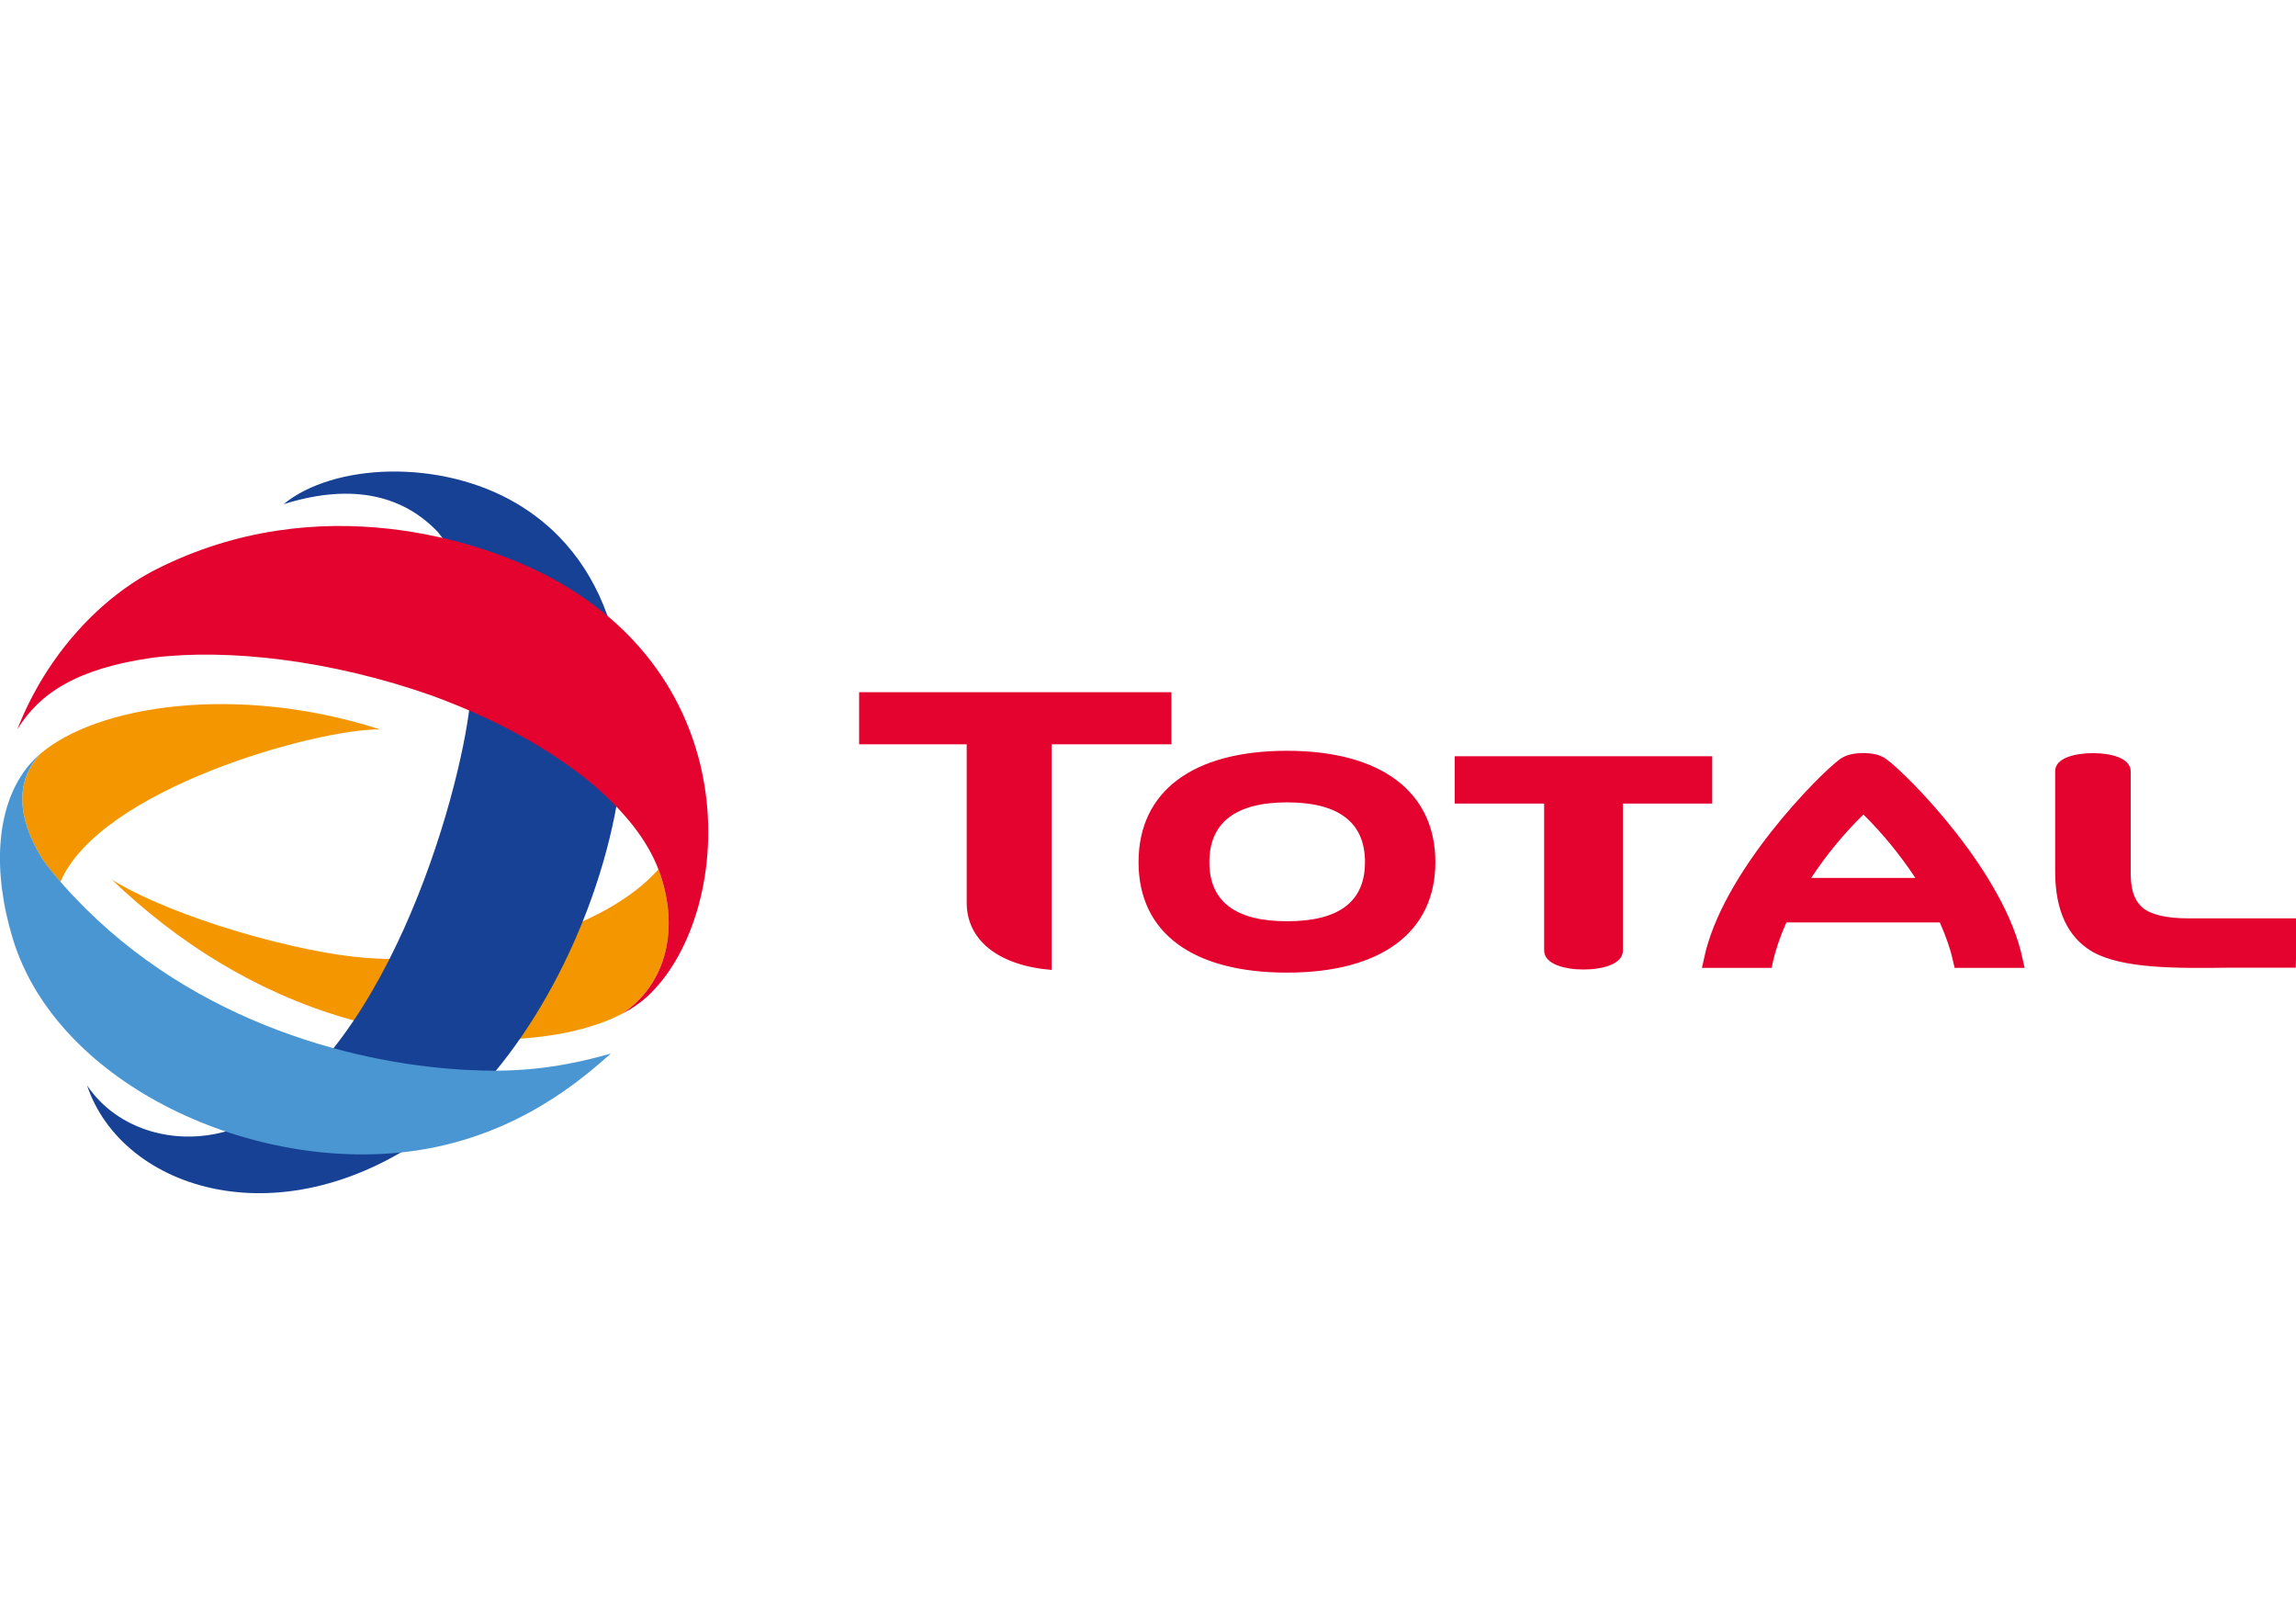
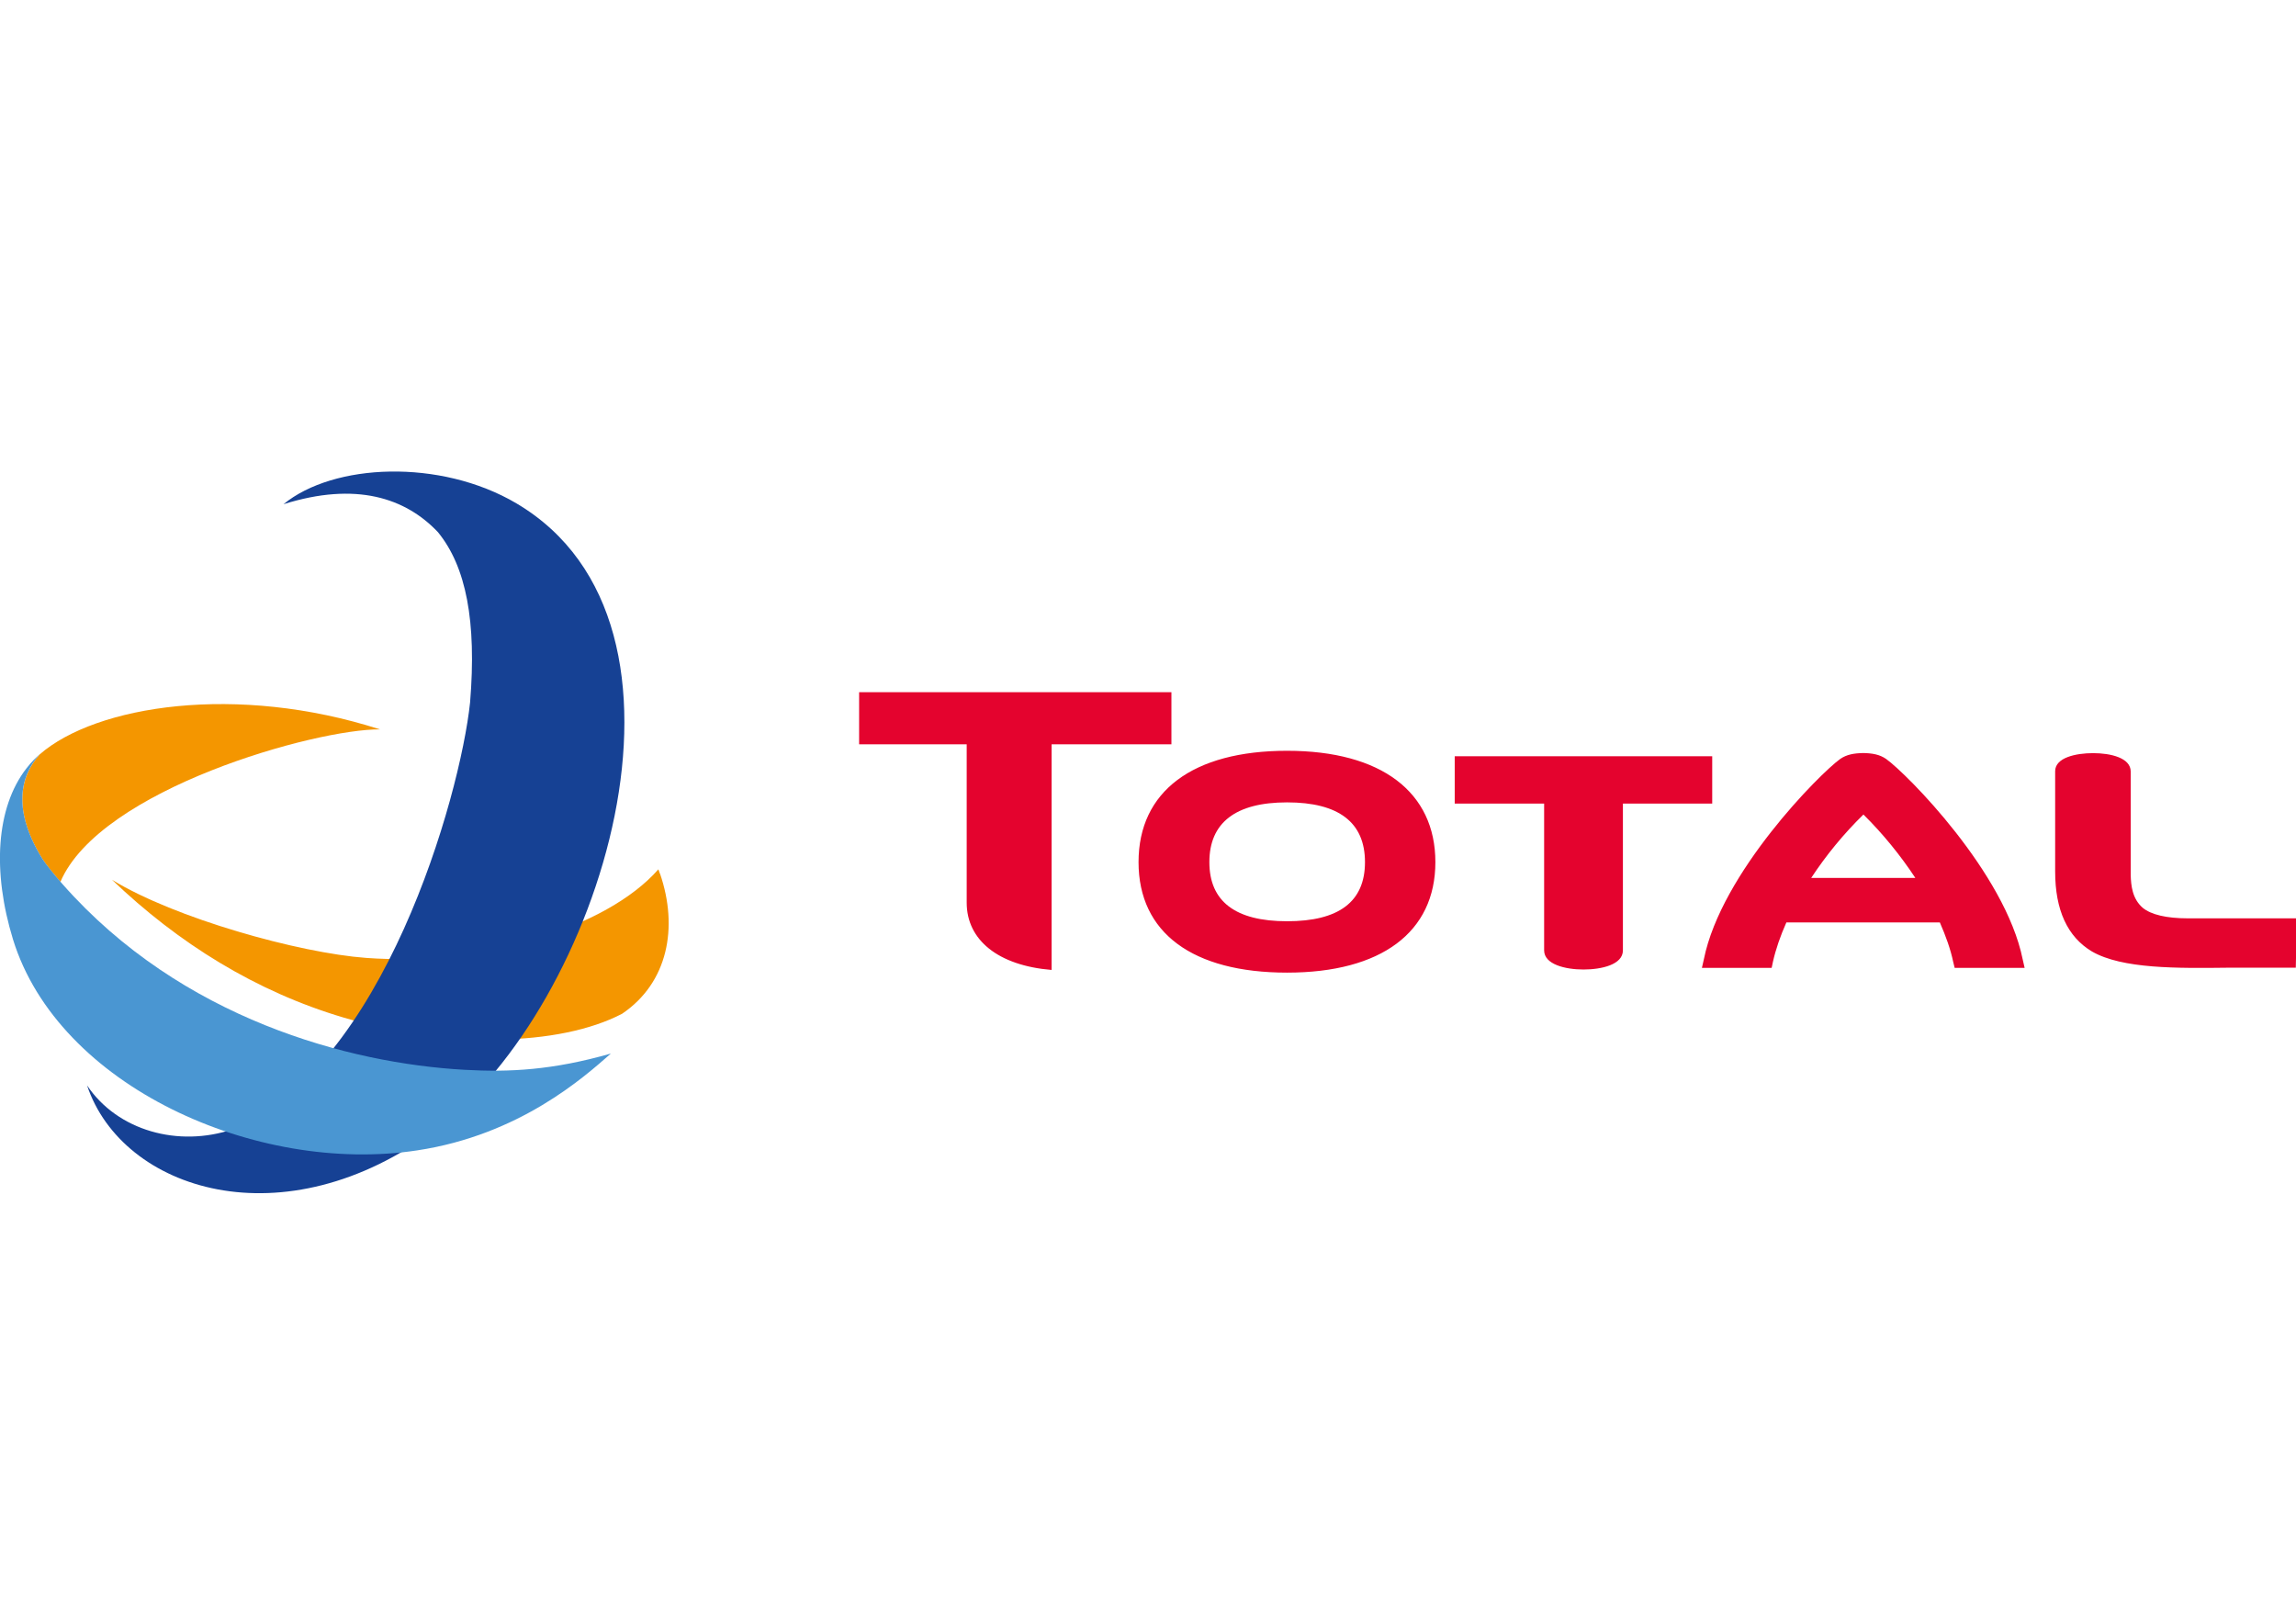
<svg xmlns="http://www.w3.org/2000/svg" id="Ebene_1" data-name="Ebene 1" viewBox="0 0 213.64 150">
  <defs>
    <style>
      .cls-1 {
        fill: #4a96d2;
      }

      .cls-1, .cls-2, .cls-3, .cls-4 {
        stroke-width: 0px;
      }

      .cls-2 {
        fill: #164194;
      }

      .cls-3 {
        fill: #e4032e;
      }

      .cls-4 {
        fill: #f49600;
      }
    </style>
  </defs>
  <path class="cls-3" d="m119.76,69.85c-8.78,0-13.82,3.78-13.82,10.36s5.04,10.28,13.82,10.28,13.8-3.77,13.8-10.28-5.02-10.36-13.8-10.36m0,15.86c-4.8,0-7.23-1.84-7.23-5.5s2.43-5.56,7.23-5.56,7.25,1.86,7.25,5.56-2.45,5.5-7.25,5.5m15.6-15.35v4.4h8.32v13.66c0,1.31,1.98,1.78,3.66,1.78s3.67-.45,3.67-1.78v-13.66h8.31v-4.4h-23.96,0Zm68.23,15.08c-2.03,0-3.43-.35-4.2-.97-.99-.85-1.1-2.09-1.13-3.05v-9.64c0-1.28-1.88-1.71-3.5-1.71s-3.53.42-3.53,1.68v9.34c0,3.57,1.14,6.07,3.42,7.43,2.82,1.63,7.93,1.57,12.84,1.51h6.13l.02-.88v-3.71h-10.06,0Zm-113.64-1.46c0,3.48,2.93,5.85,7.9,6.26v-20.99h11.15v-4.85h-29.06v4.85h10.01s0,14.73,0,14.73Zm98.44,6.07l-.18-.79c-1.63-8.07-10.8-17.29-12.71-18.65-.61-.42-1.27-.53-2.12-.55-.87.02-1.54.13-2.15.55-1.89,1.36-11.07,10.58-12.69,18.65l-.18.79h6.49l.12-.57c.26-1.15.68-2.38,1.25-3.66h14.28c.56,1.28,1,2.51,1.24,3.66l.14.57h6.51,0Zm-19.86-8.37c1.4-2.13,3.03-4.11,4.86-5.9,1.82,1.8,3.46,3.82,4.83,5.9h-9.69Z" />
  <g>
    <path class="cls-4" d="m61.41,81.3c-.05-.14-.1-.28-.15-.42-4.8,5.48-16.59,9.03-27.19,8.24-6.25-.46-17.82-3.69-23.65-7.27,6.16,5.9,13.38,10.4,21.55,12.82,9.71,2.88,20.07,2.69,25.91-.35,4.28-2.89,5.25-8.04,3.54-13.02" />
    <path class="cls-2" d="m48.05,46.83c19.12,11.29,7.74,46.8-7.47,58.21-14.16,10.61-29.22,5.72-32.48-4.06,2.85,4.24,8.51,5.78,13.54,4.09,13.98-5.6,21.17-30.91,22.1-39.71.62-7.57-.37-12.64-2.99-15.85-3.01-3.18-7.62-4.72-14.37-2.6,4.64-3.81,14.58-4.26,21.67-.08" />
-     <path class="cls-3" d="m58.75,93.82c.08-.04.15-.09.23-.14,0,0,.03-.02.04-.03.39-.26.78-.55,1.15-.88.16-.15.33-.31.5-.49,7.44-7.55,9.02-28.53-9.3-38.47-6.52-3.54-21.7-8.49-36.82-.85-5,2.52-10.16,7.77-12.94,14.9,2.06-3.38,5.6-5.68,12.59-6.67,6.98-.87,16.59.21,26,3.53,6.07,2.23,10.98,5,14.81,8.13,3.17,2.71,5.2,5.29,6.26,8.04.06.14.1.27.15.41,1.71,4.98.74,10.13-3.53,13.02h0c.21-.11.41-.22.61-.34.03-.02.06-.03.08-.05.06-.03.12-.06.19-.11" />
    <path class="cls-4" d="m3.96,79.94c.35.56,1.14,1.5,1.66,2.11,3.68-8.64,23.8-14.25,29.74-14.19-13.33-4.29-26.41-2.24-31.66,2.32-1.91,2.13-2.5,5.31.26,9.76" />
    <path class="cls-1" d="m43.21,99.53c-10.71-.6-26.32-4.73-37.38-17.26-.06-.08-.13-.16-.2-.23-.52-.6-1.31-1.55-1.67-2.11-2.76-4.45-2.17-7.64-.26-9.76-.34.31-.77.7-1.25,1.33-2.83,3.66-3.17,9.6-1.24,15.9,4.22,13.67,22.64,21.9,37.6,19.63,9.55-1.44,15.54-6.82,18.03-9.01-5.41,1.54-9.41,1.75-13.63,1.51" />
  </g>
</svg>